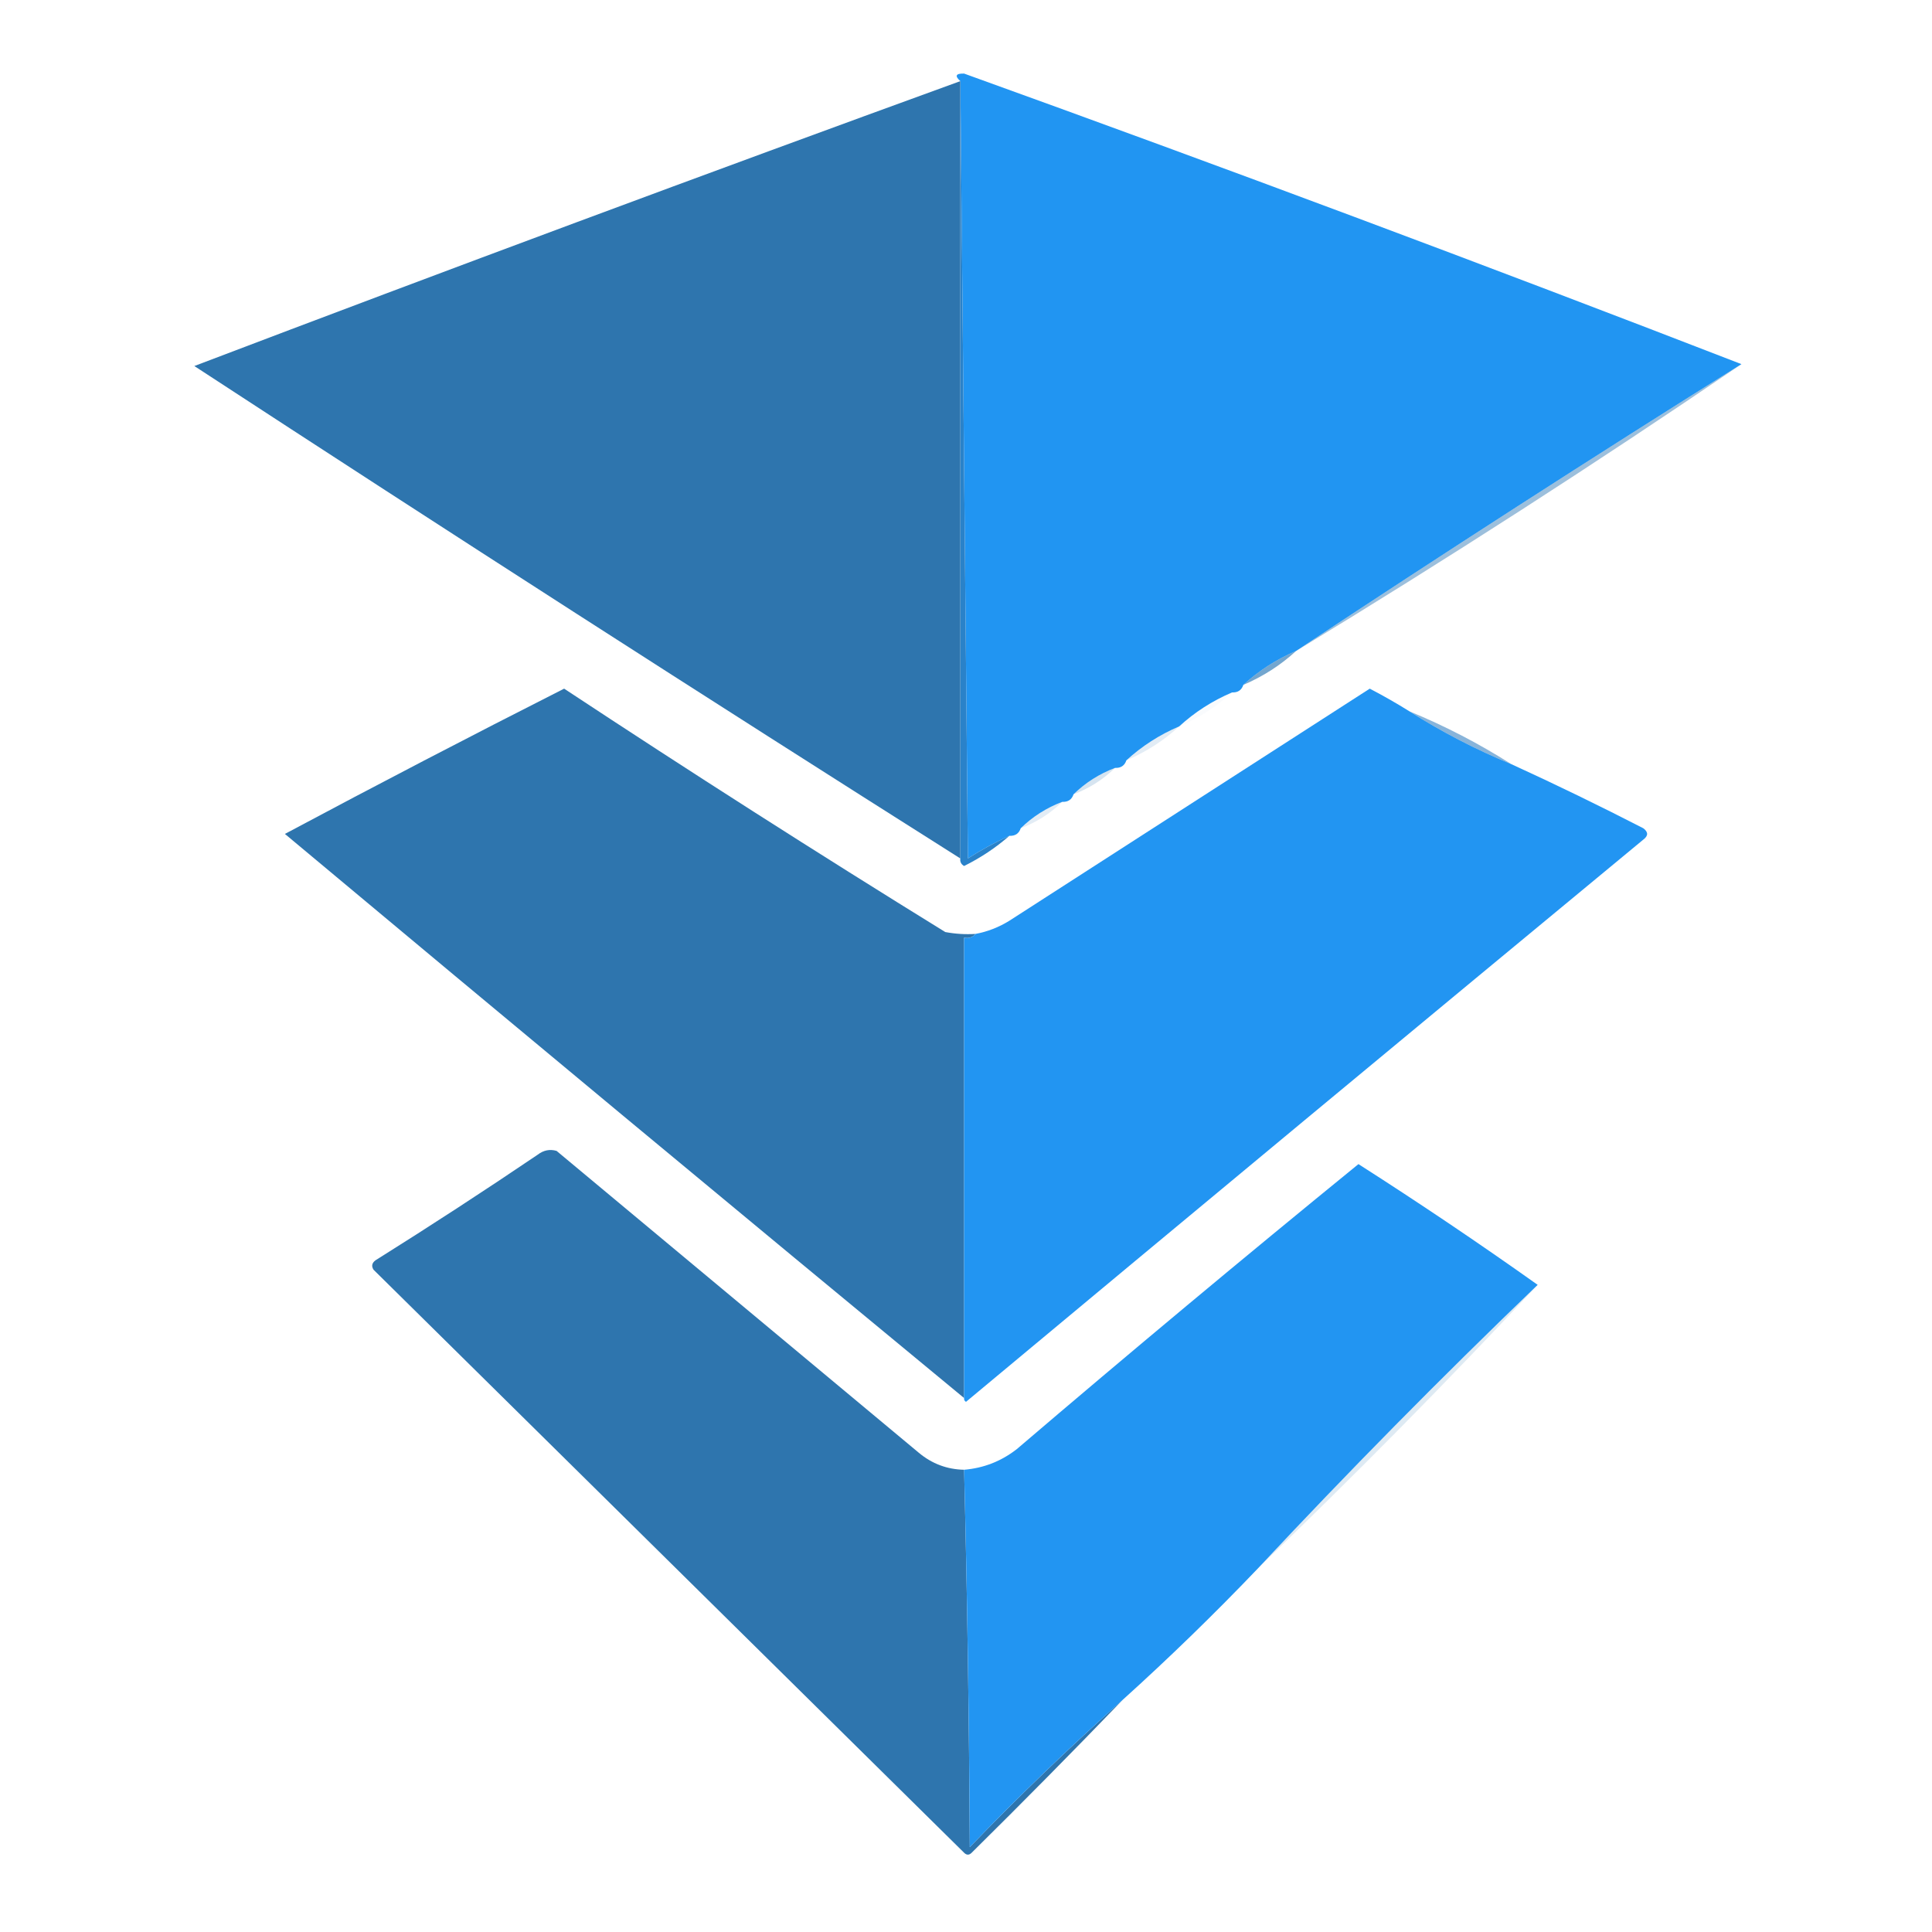
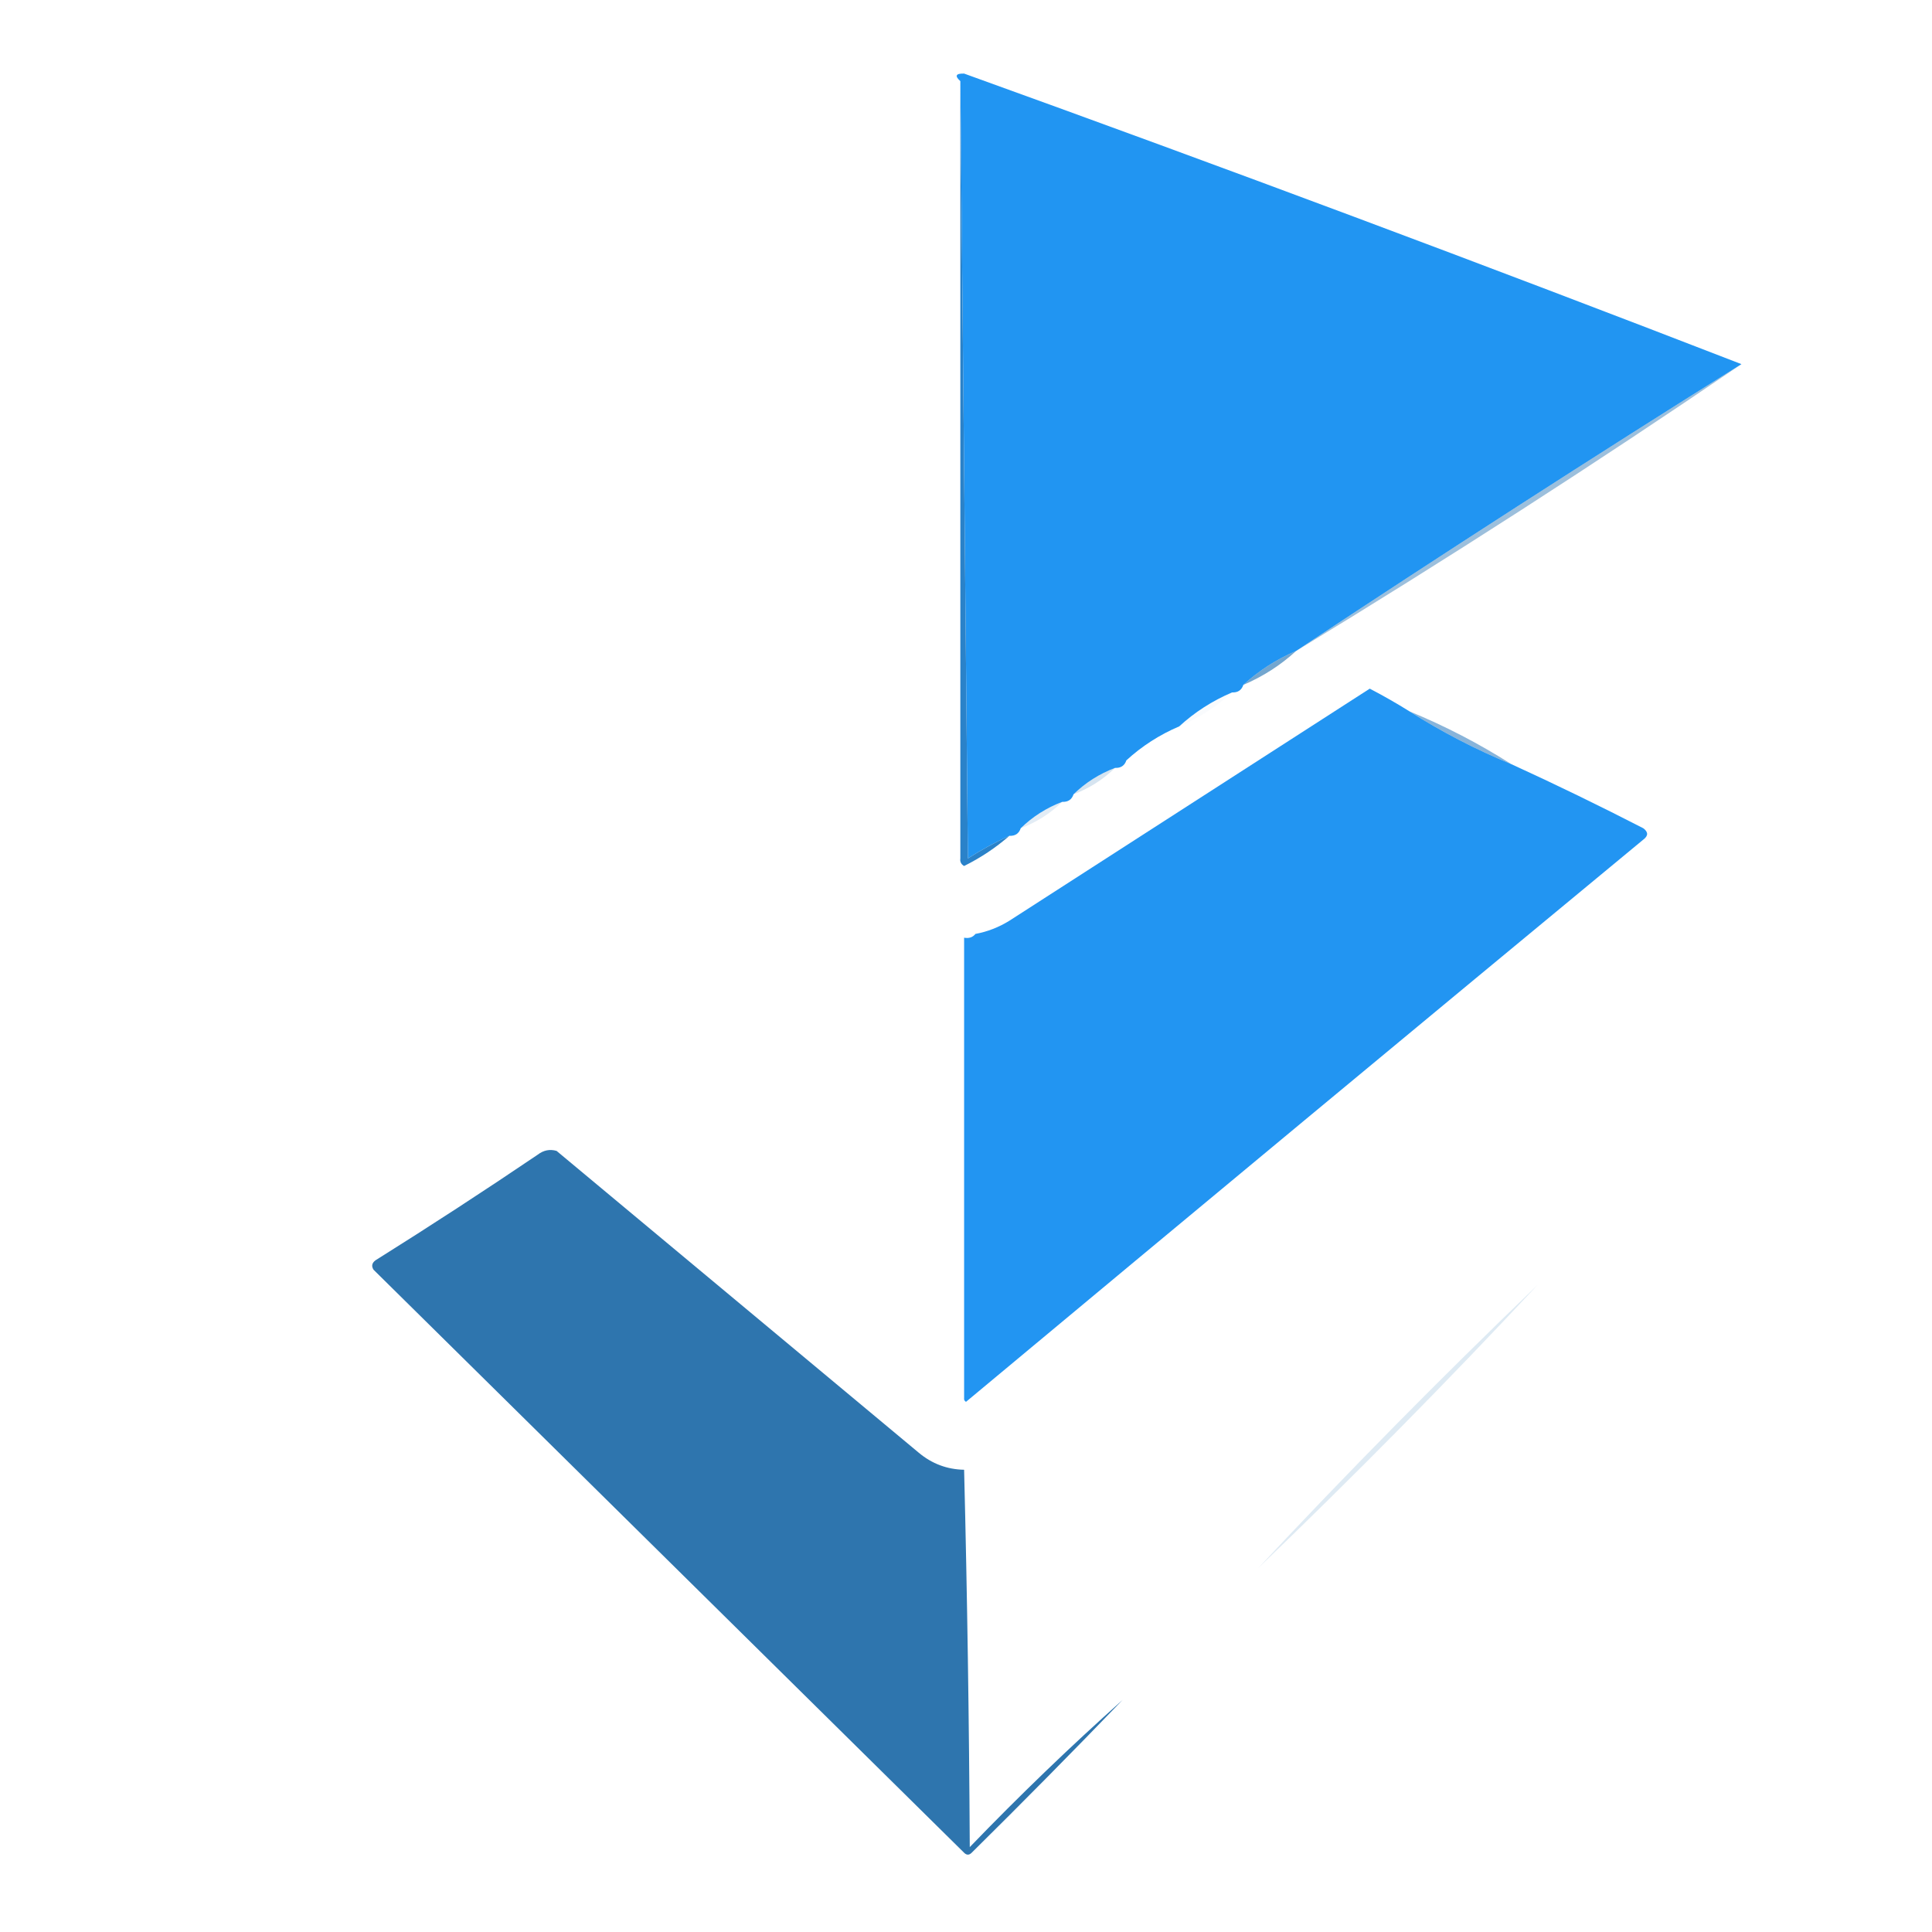
<svg xmlns="http://www.w3.org/2000/svg" width="512" height="512" version="1.1" style="shape-rendering:geometricPrecision;text-rendering:geometricPrecision;image-rendering:optimizeQuality;fill-rule:evenodd;clip-rule:evenodd">
  <g>
    <path style="opacity:.999" fill="#2195f2" d="M 461.5,96.5 C 421.819,121.338 382.485,146.671 343.5,172.5C 338.291,174.719 333.624,177.719 329.5,181.5C 329.027,182.906 328.027,183.573 326.5,183.5C 321.291,185.719 316.624,188.719 312.5,192.5C 307.291,194.719 302.624,197.719 298.5,201.5C 298.027,202.906 297.027,203.573 295.5,203.5C 291.317,205.087 287.65,207.421 284.5,210.5C 284.027,211.906 283.027,212.573 281.5,212.5C 277.317,214.087 273.65,216.421 270.5,219.5C 270.027,220.906 269.027,221.573 267.5,221.5C 263.727,223.221 260.061,225.221 256.5,227.5C 255.833,158.668 255.167,90.001 254.5,21.5C 252.946,20.105 253.279,19.439 255.5,19.5C 324.603,44.418 393.27,70.084 461.5,96.5 Z" />
  </g>
  <g>
-     <path style="opacity:.999" fill="#2e75ae" d="M 254.5,21.5 C 254.5,90.167 254.5,158.833 254.5,227.5C 186.55,184.52 118.884,141.02 51.5,97C 118.969,71.343 186.635,46.177 254.5,21.5 Z" />
-   </g>
+     </g>
  <g>
    <path style="opacity:1" fill="#2a82c9" d="M 254.5,21.5 C 255.167,90.001 255.833,158.668 256.5,227.5C 260.061,225.221 263.727,223.221 267.5,221.5C 263.91,224.639 259.91,227.306 255.5,229.5C 254.702,229.043 254.369,228.376 254.5,227.5C 254.5,158.833 254.5,90.167 254.5,21.5 Z" />
  </g>
  <g>
    <path style="opacity:.486" fill="#357cb7" d="M 461.5,96.5 C 422.855,122.828 383.521,148.161 343.5,172.5C 382.485,146.671 421.819,121.338 461.5,96.5 Z" />
  </g>
  <g>
    <path style="opacity:.675" fill="#307bb8" d="M 343.5,172.5 C 339.376,176.281 334.709,179.281 329.5,181.5C 333.624,177.719 338.291,174.719 343.5,172.5 Z" />
  </g>
  <g>
-     <path style="opacity:.998" fill="#2e75ae" d="M 258.5,247.5 C 257.791,248.404 256.791,248.737 255.5,248.5C 255.5,289.167 255.5,329.833 255.5,370.5C 195.373,320.878 135.373,271.045 75.5,221C 100.009,207.912 124.676,195.078 149.5,182.5C 182.828,204.499 216.494,225.999 250.5,247C 253.146,247.497 255.813,247.664 258.5,247.5 Z" />
-   </g>
+     </g>
  <g>
    <path style="opacity:1" fill="#2295f2" d="M 373.5,188.5 C 382.021,193.928 391.021,198.595 400.5,202.5C 412.267,207.883 423.934,213.55 435.5,219.5C 436.833,220.5 436.833,221.5 435.5,222.5C 375.574,272.047 315.741,321.714 256,371.5C 255.601,371.272 255.435,370.938 255.5,370.5C 255.5,329.833 255.5,289.167 255.5,248.5C 256.791,248.737 257.791,248.404 258.5,247.5C 261.691,246.908 264.691,245.741 267.5,244C 299.333,223.5 331.167,203 363,182.5C 366.644,184.401 370.144,186.401 373.5,188.5 Z" />
  </g>
  <g>
    <path style="opacity:.031" fill="#3c7fbb" d="M 326.5,183.5 C 322.376,187.281 317.709,190.281 312.5,192.5C 316.624,188.719 321.291,185.719 326.5,183.5 Z" />
  </g>
  <g>
    <path style="opacity:.6" fill="#3a82c2" d="M 373.5,188.5 C 382.979,192.405 391.979,197.072 400.5,202.5C 391.021,198.595 382.021,193.928 373.5,188.5 Z" />
  </g>
  <g>
-     <path style="opacity:.145" fill="#3a7eba" d="M 312.5,192.5 C 308.376,196.281 303.709,199.281 298.5,201.5C 302.624,197.719 307.291,194.719 312.5,192.5 Z" />
-   </g>
+     </g>
  <g>
    <path style="opacity:.204" fill="#377db8" d="M 295.5,203.5 C 292.35,206.579 288.683,208.913 284.5,210.5C 287.65,207.421 291.317,205.087 295.5,203.5 Z" />
  </g>
  <g>
    <path style="opacity:.157" fill="#4786bf" d="M 281.5,212.5 C 278.35,215.579 274.683,217.913 270.5,219.5C 273.65,216.421 277.317,214.087 281.5,212.5 Z" />
  </g>
  <g>
    <path style="opacity:.998" fill="#2e75ae" d="M 255.5,389.5 C 256.326,422.762 256.826,456.095 257,489.5C 270.086,475.911 283.586,462.911 297.5,450.5C 284.369,464.132 271.035,477.632 257.5,491C 256.833,491.667 256.167,491.667 255.5,491C 203.333,439.5 151.167,388 99,336.5C 98.383,335.551 98.549,334.718 99.5,334C 114.004,324.916 128.337,315.582 142.5,306C 144.044,304.813 145.711,304.48 147.5,305C 179.5,331.667 211.5,358.333 243.5,385C 246.987,387.912 250.987,389.412 255.5,389.5 Z" />
  </g>
  <g>
-     <path style="opacity:.999" fill="#2295f2" d="M 407.5,340.5 C 381.829,365.167 357.162,390.167 333.5,415.5C 321.927,427.617 309.927,439.284 297.5,450.5C 283.586,462.911 270.086,475.911 257,489.5C 256.826,456.095 256.326,422.762 255.5,389.5C 260.714,389.06 265.381,387.226 269.5,384C 299.389,358.476 329.556,333.309 360,308.5C 376.158,318.818 391.991,329.485 407.5,340.5 Z" />
-   </g>
+     </g>
  <g>
    <path style="opacity:.157" fill="#307ab5" d="M 407.5,340.5 C 383.838,365.833 359.171,390.833 333.5,415.5C 357.162,390.167 381.829,365.167 407.5,340.5 Z" />
  </g>
</svg>